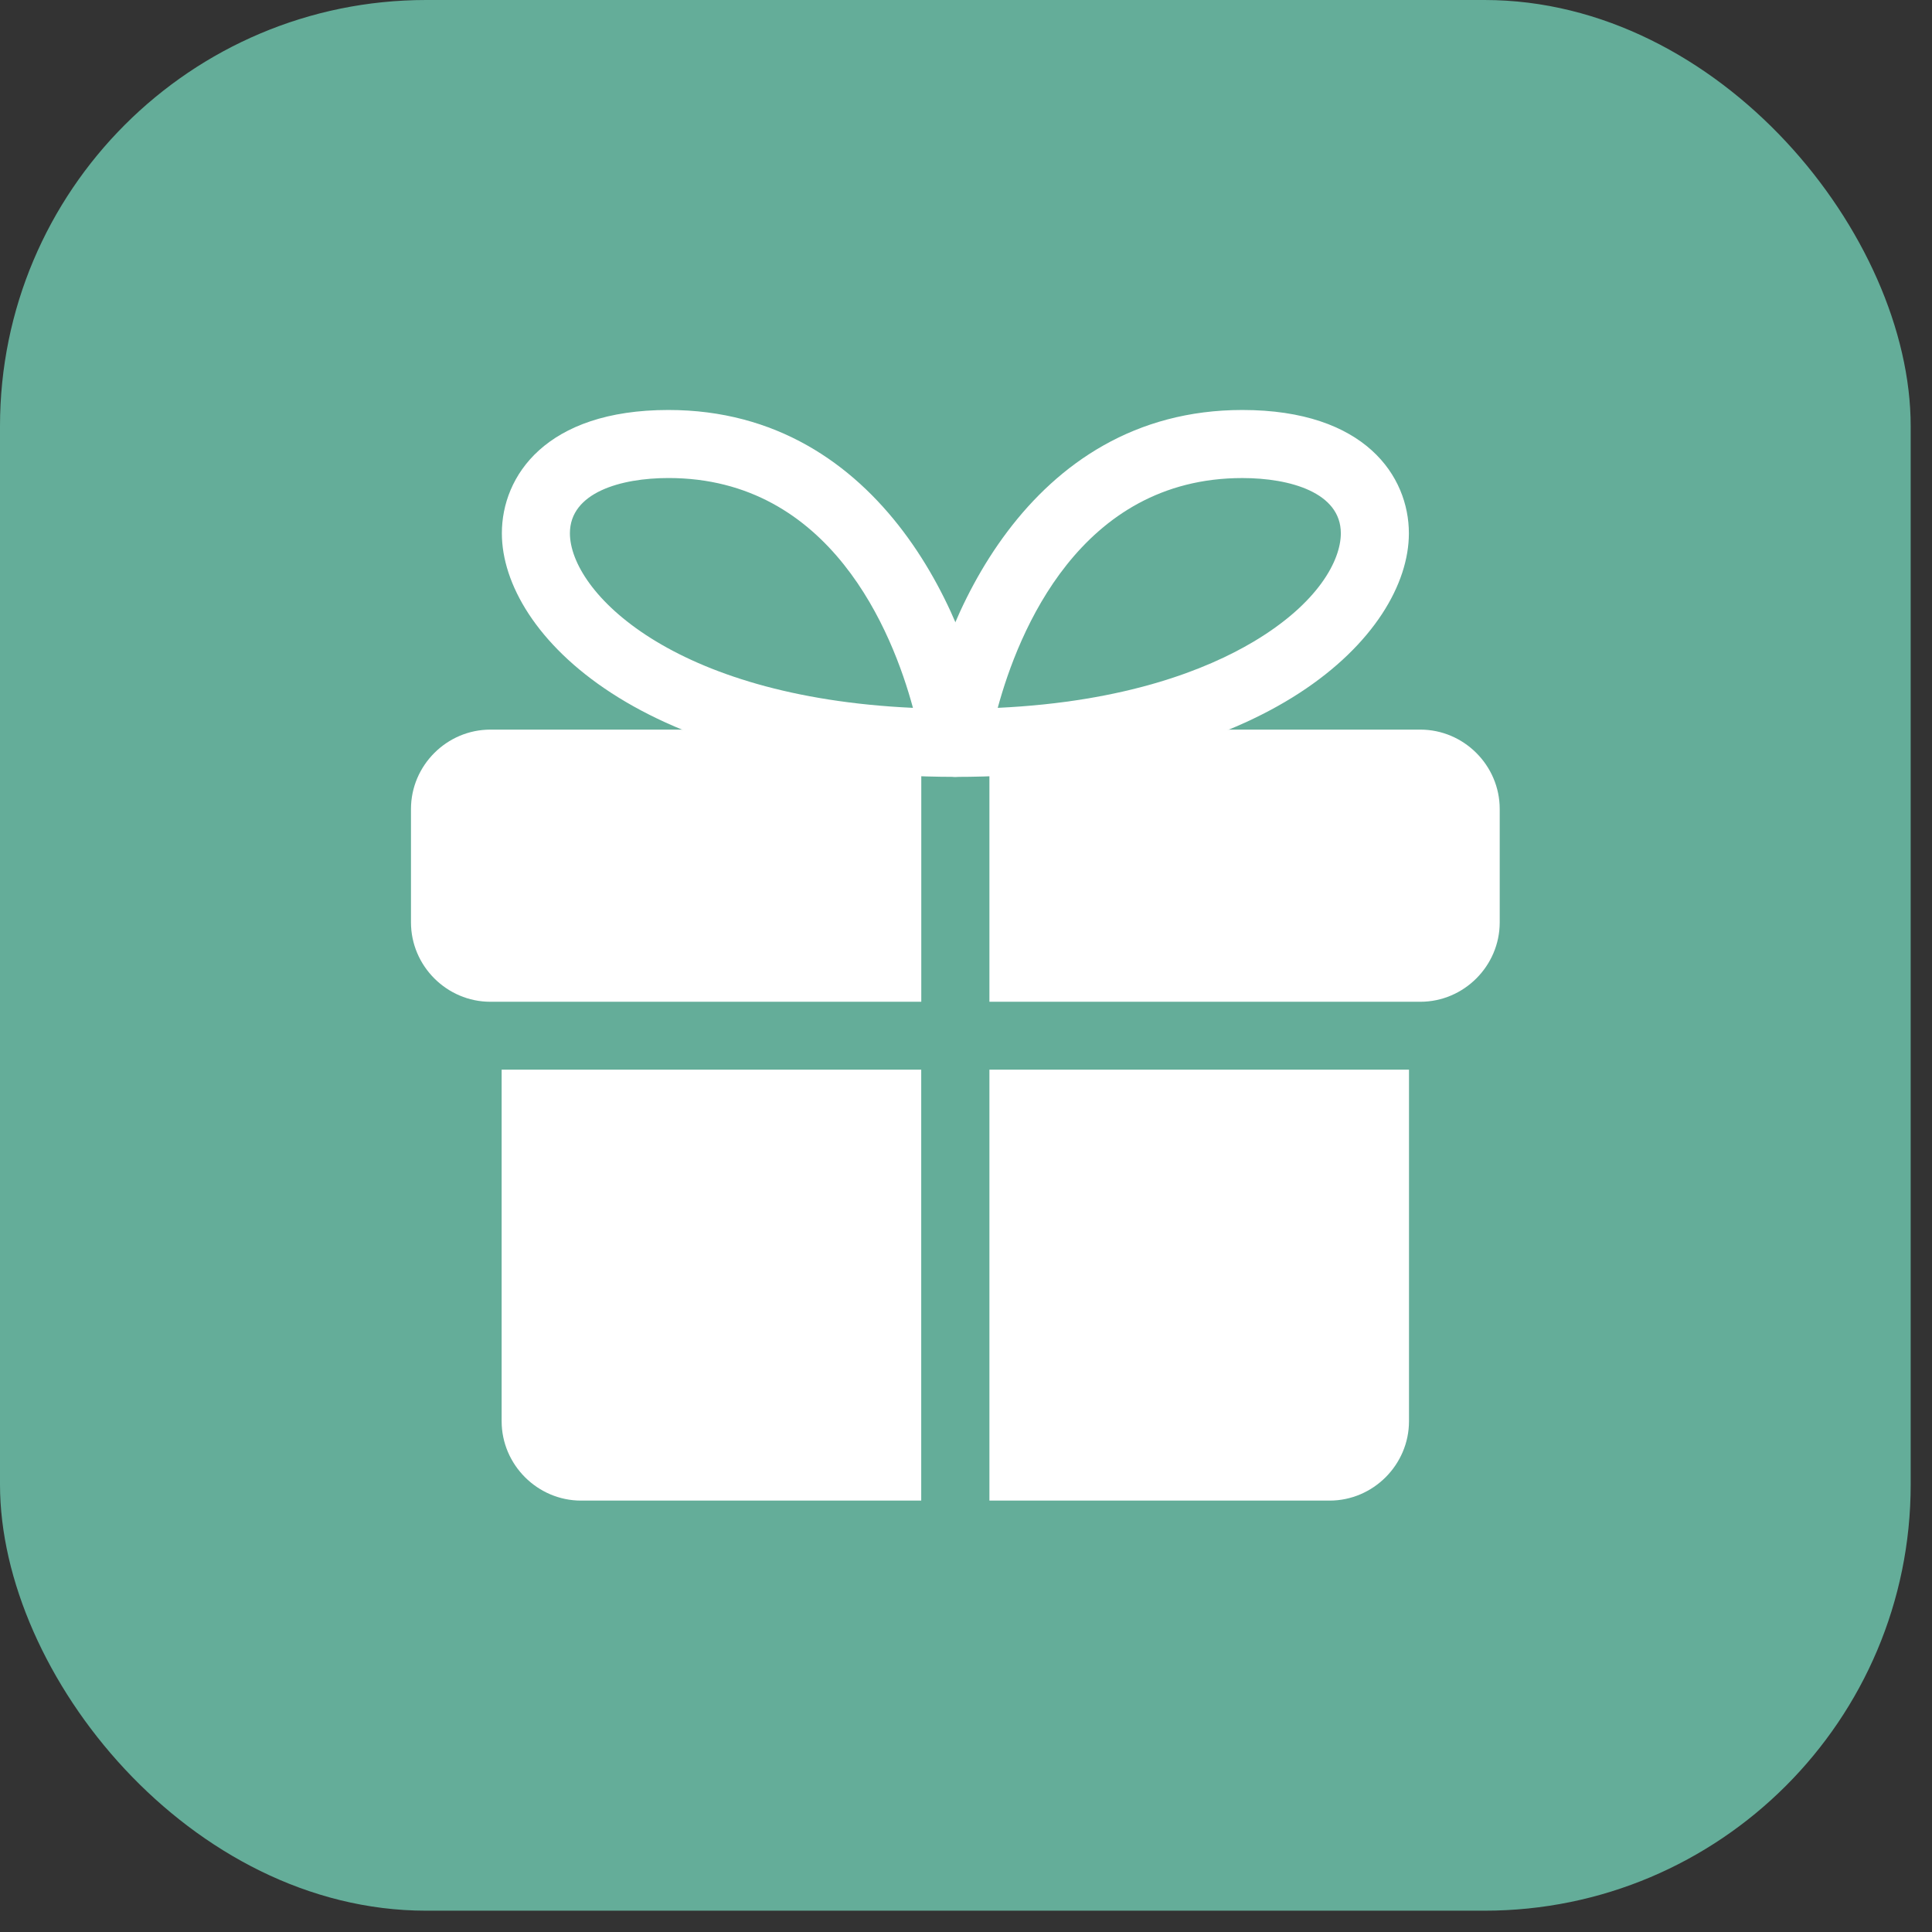
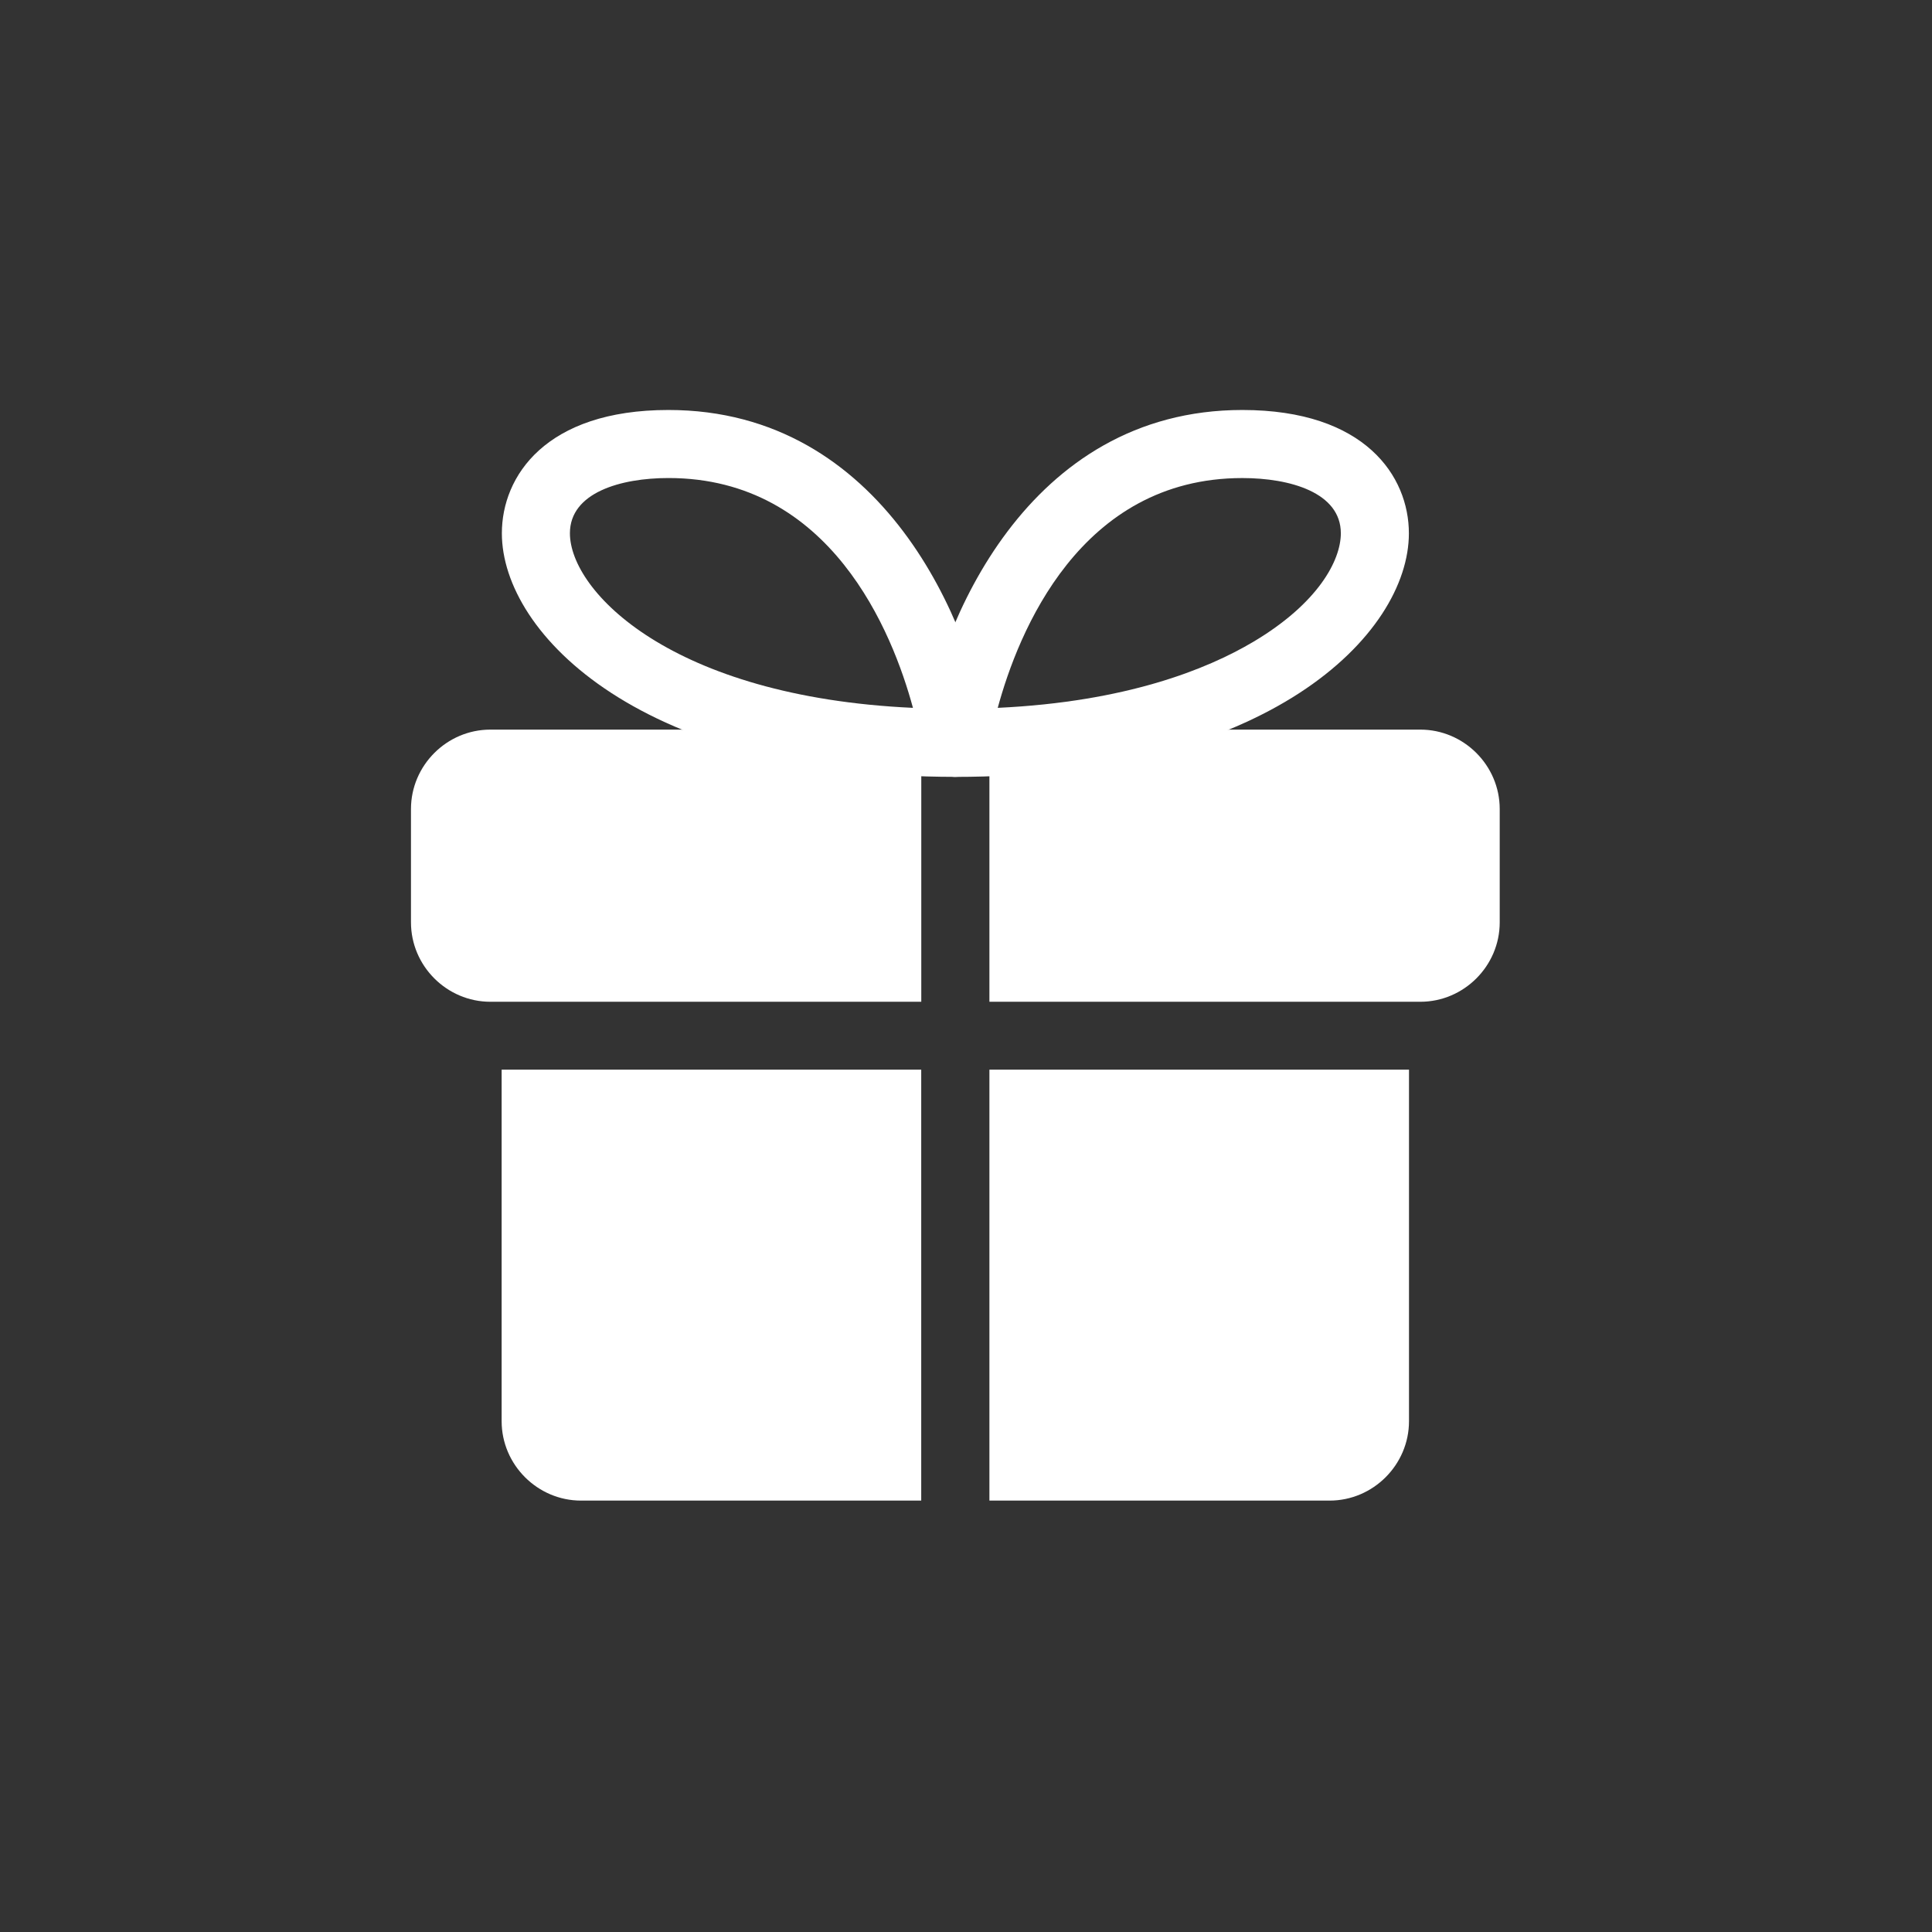
<svg xmlns="http://www.w3.org/2000/svg" width="68" height="68" viewBox="0 0 68 68" fill="none">
  <rect x="0" y="0" width="68" height="68" fill="#333333" stroke="none" />
-   <rect width="67.25" height="67.25" rx="15" fill="#64AD99" />
  <path d="M17.656 37.648H32.424V52.816H20.45C18.918 52.816 17.656 51.554 17.656 50.022V37.648Z" fill="white" />
  <path d="M49.592 37.648V50.022C49.592 51.554 48.331 52.816 46.798 52.816H34.824V37.648H49.592Z" fill="white" />
  <path d="M14.465 28.474V32.465C14.465 33.998 15.726 35.259 17.259 35.259H17.658H32.426V32.864V25.68H17.259C15.726 25.68 14.465 26.941 14.465 28.474Z" fill="white" />
  <path d="M49.991 25.68H34.824V32.864V35.259H49.592H49.991C51.524 35.259 52.785 33.998 52.785 32.465V28.474C52.785 26.941 51.524 25.68 49.991 25.68Z" fill="white" />
  <path d="M33.623 27.344C33.275 27.344 32.943 27.192 32.718 26.929C32.489 26.666 32.389 26.316 32.438 25.971C33.029 21.98 36.147 14.43 43.727 14.43C48.054 14.431 49.588 16.769 49.588 18.771C49.588 22.329 44.634 27.344 33.623 27.344ZM43.727 16.826C38.008 16.826 35.837 22.262 35.117 24.914C39.629 24.703 42.474 23.562 44.112 22.59C46.384 21.241 47.193 19.732 47.193 18.769C47.193 17.335 45.404 16.826 43.727 16.826Z" fill="white" />
  <path d="M33.63 27.343C22.618 27.343 17.664 22.328 17.664 18.769C17.664 16.767 19.2 14.43 23.527 14.43C31.105 14.43 34.223 21.98 34.814 25.971C34.864 26.316 34.763 26.666 34.535 26.929C34.31 27.191 33.977 27.343 33.63 27.343ZM23.527 16.825C21.85 16.825 20.059 17.335 20.059 18.769C20.059 20.808 23.624 24.523 32.133 24.914C31.415 22.261 29.244 16.825 23.527 16.825Z" fill="white" />
</svg>